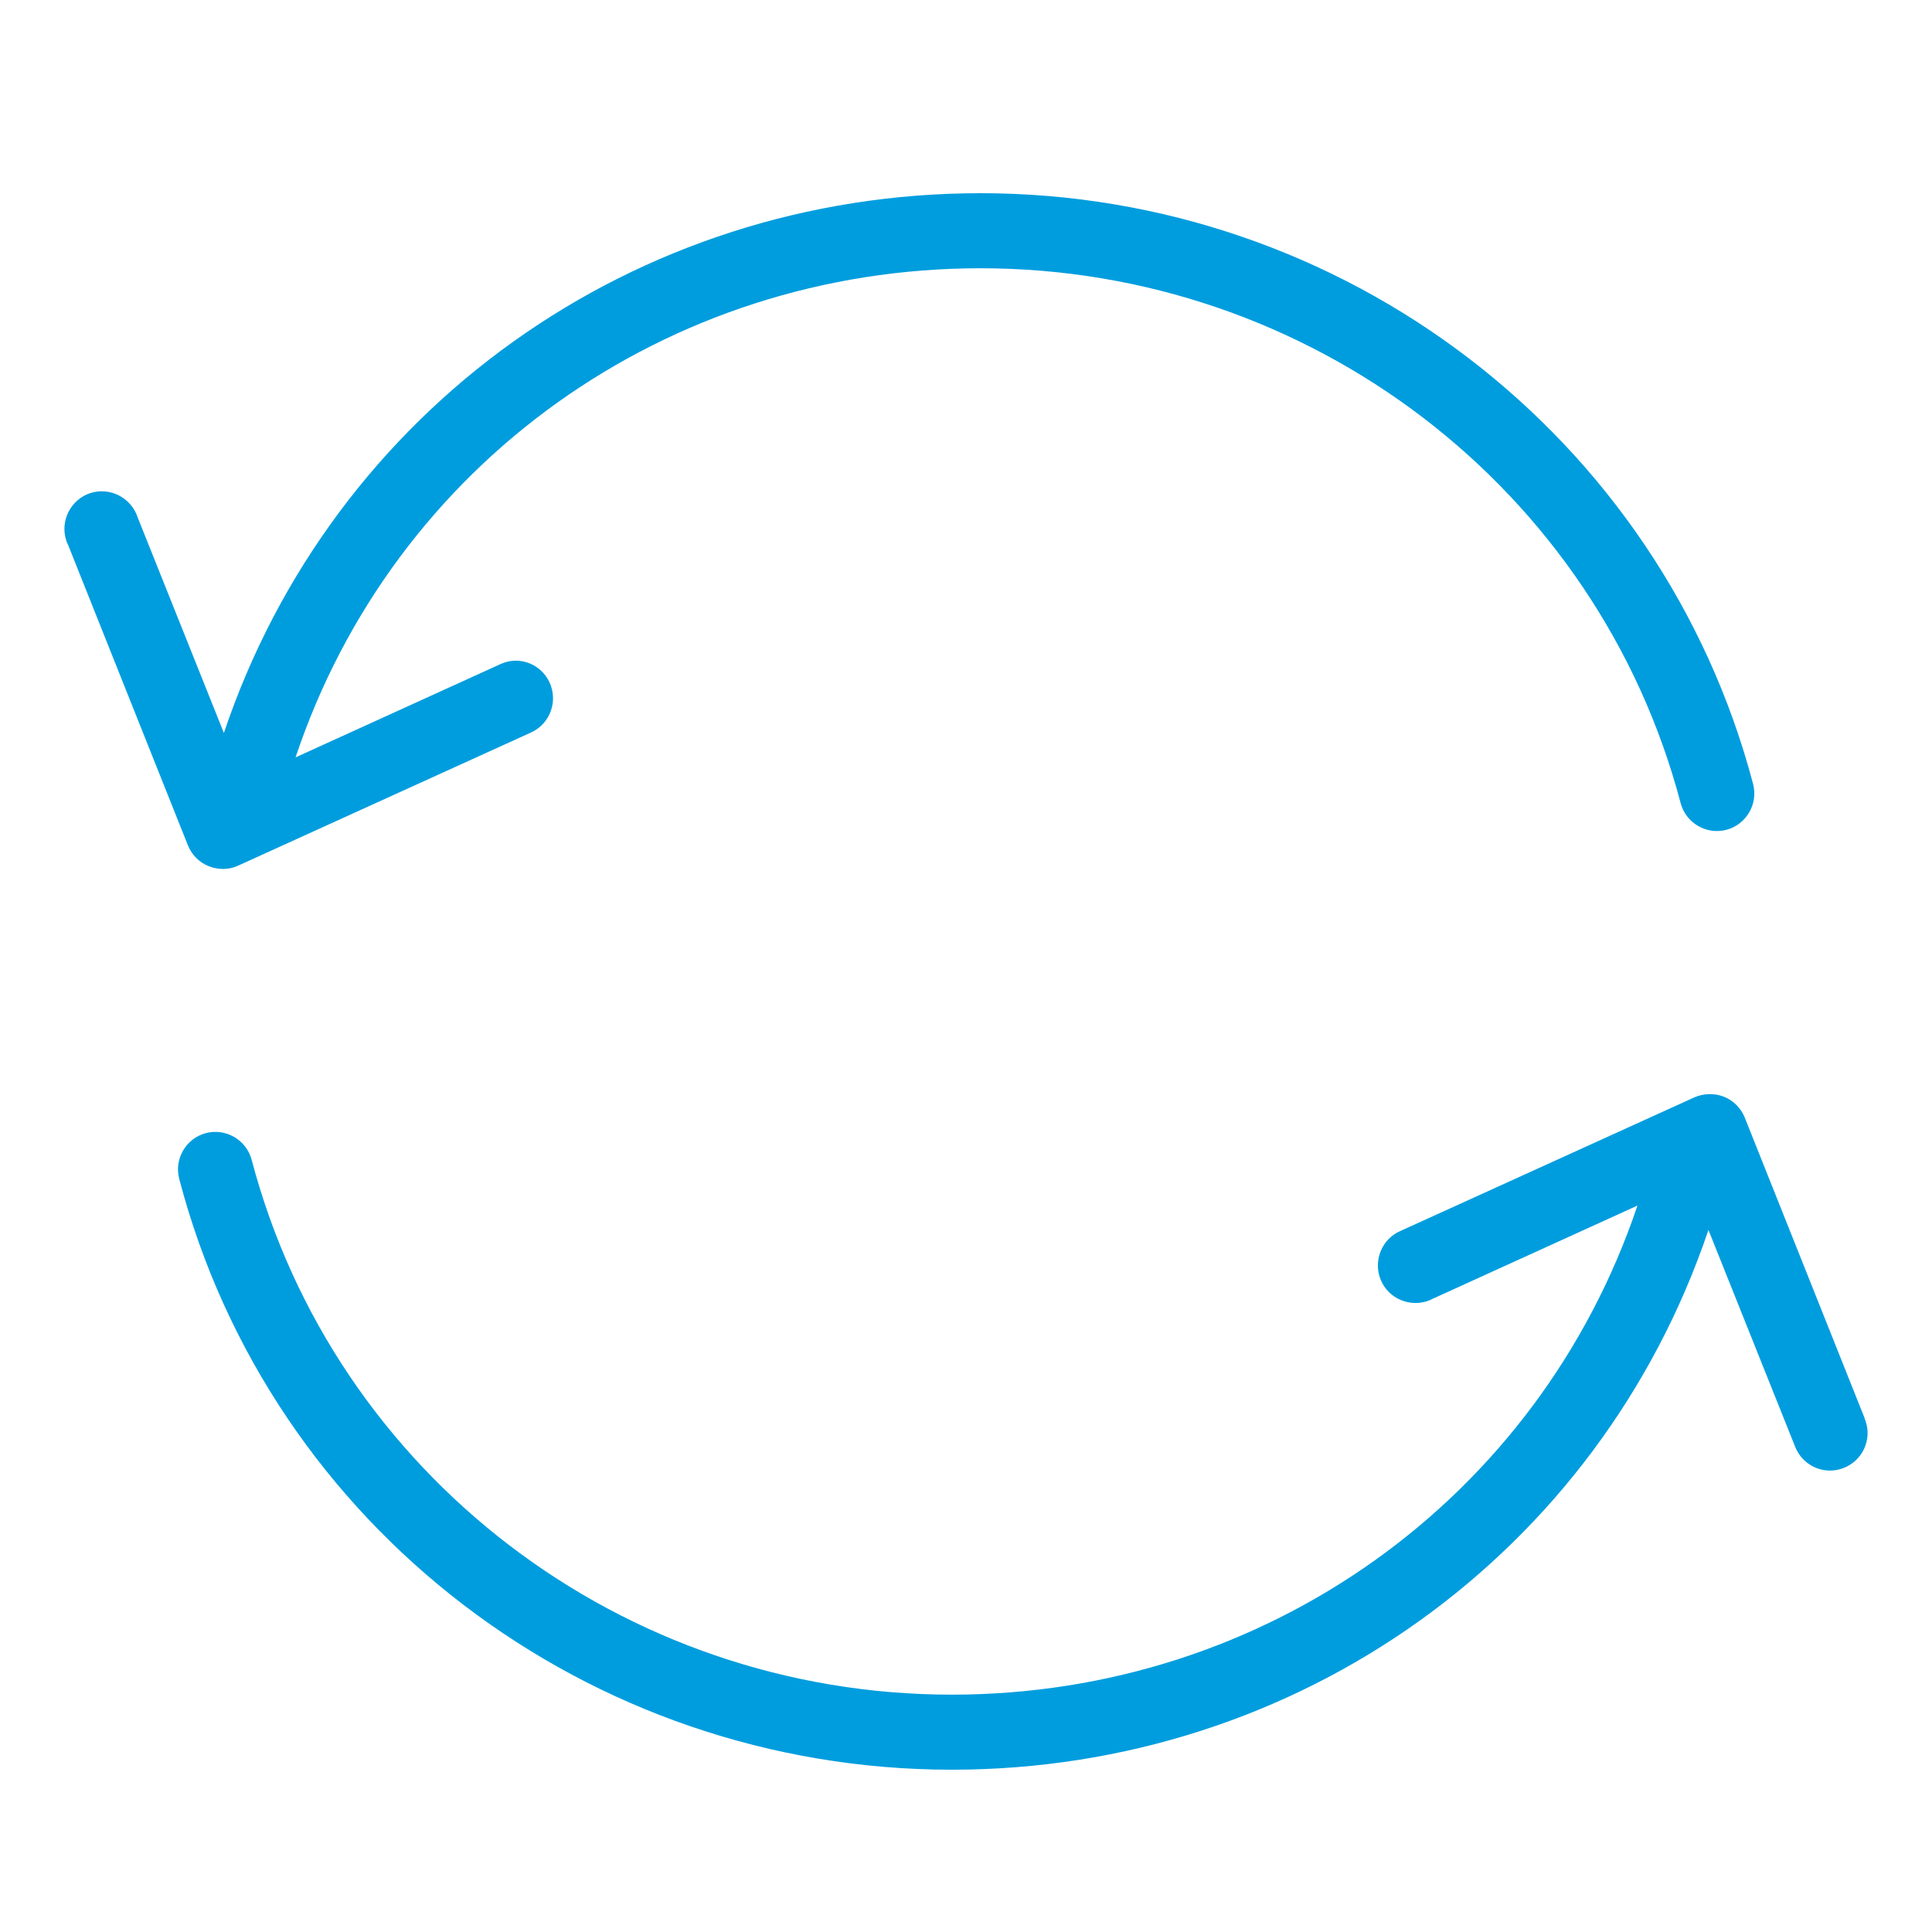
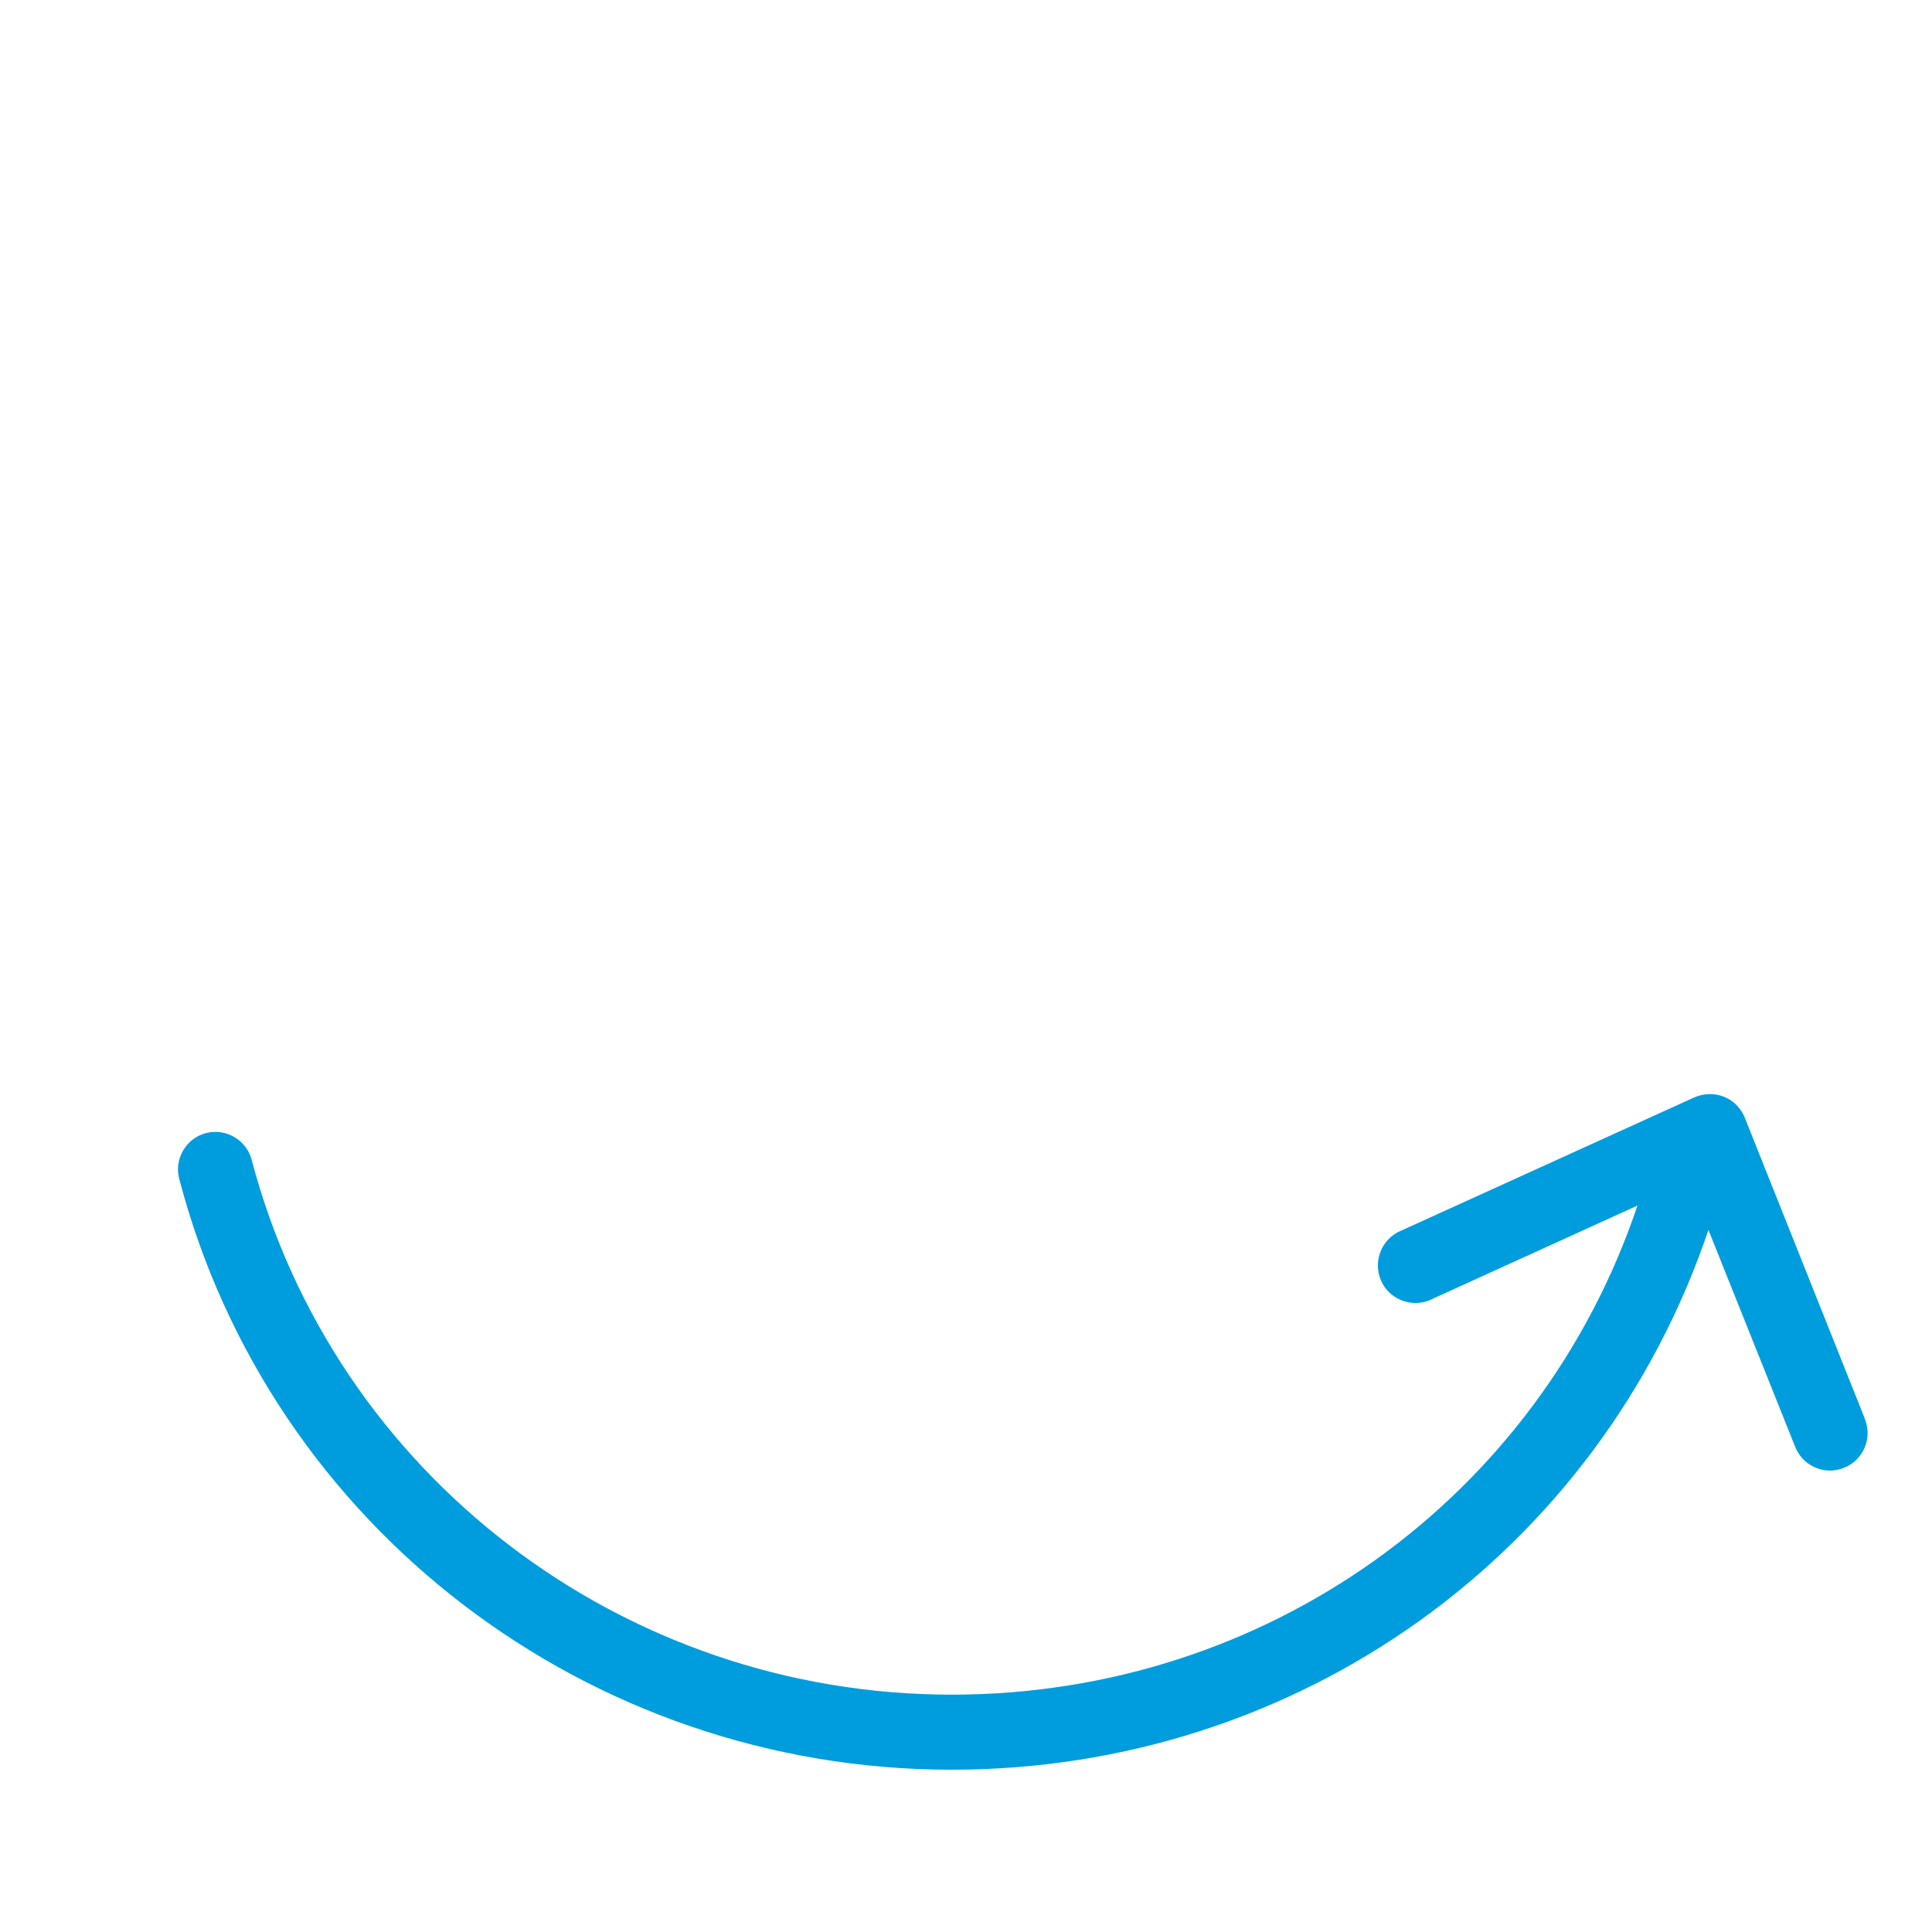
<svg xmlns="http://www.w3.org/2000/svg" width="60" height="60" viewBox="0 0 60 60" fill="none">
-   <path d="M6.486 26.901C6.778 27.018 7.116 27.018 7.407 26.878L16.512 22.739C17.094 22.46 17.339 21.76 17.059 21.177C16.791 20.618 16.127 20.361 15.556 20.618L9.179 23.521C12.222 14.416 20.697 8.331 30.453 8.331C40.677 8.331 49.618 15.162 52.194 24.943C52.357 25.561 52.998 25.934 53.616 25.77C54.234 25.607 54.607 24.966 54.444 24.348C51.599 13.554 41.737 6 30.453 6C19.694 6 10.333 12.714 6.953 22.763L4.272 16.06C4.073 15.454 3.409 15.116 2.803 15.314C2.197 15.512 1.859 16.177 2.057 16.783C2.068 16.829 2.092 16.876 2.115 16.923L5.834 26.248C5.95 26.54 6.183 26.785 6.486 26.901Z" fill="#009DDE" />
  <path d="M57.929 44.108C57.917 44.084 57.906 44.061 57.906 44.038L54.187 34.712C54.071 34.42 53.837 34.176 53.535 34.059C53.243 33.943 52.905 33.954 52.614 34.082L43.509 38.221C42.915 38.465 42.635 39.153 42.88 39.748C43.125 40.342 43.812 40.622 44.407 40.377C44.43 40.365 44.454 40.354 44.477 40.342L50.853 37.44C47.788 46.544 39.301 52.629 29.556 52.629C19.333 52.629 10.392 45.798 7.815 36.017C7.652 35.4 7.011 35.027 6.393 35.19C5.776 35.353 5.402 35.994 5.566 36.612C8.398 47.418 18.272 54.96 29.556 54.96C40.315 54.96 49.664 48.246 53.057 38.197L55.738 44.9C55.959 45.506 56.624 45.821 57.23 45.599C57.836 45.378 58.151 44.714 57.929 44.108Z" fill="#009DDE" />
</svg>